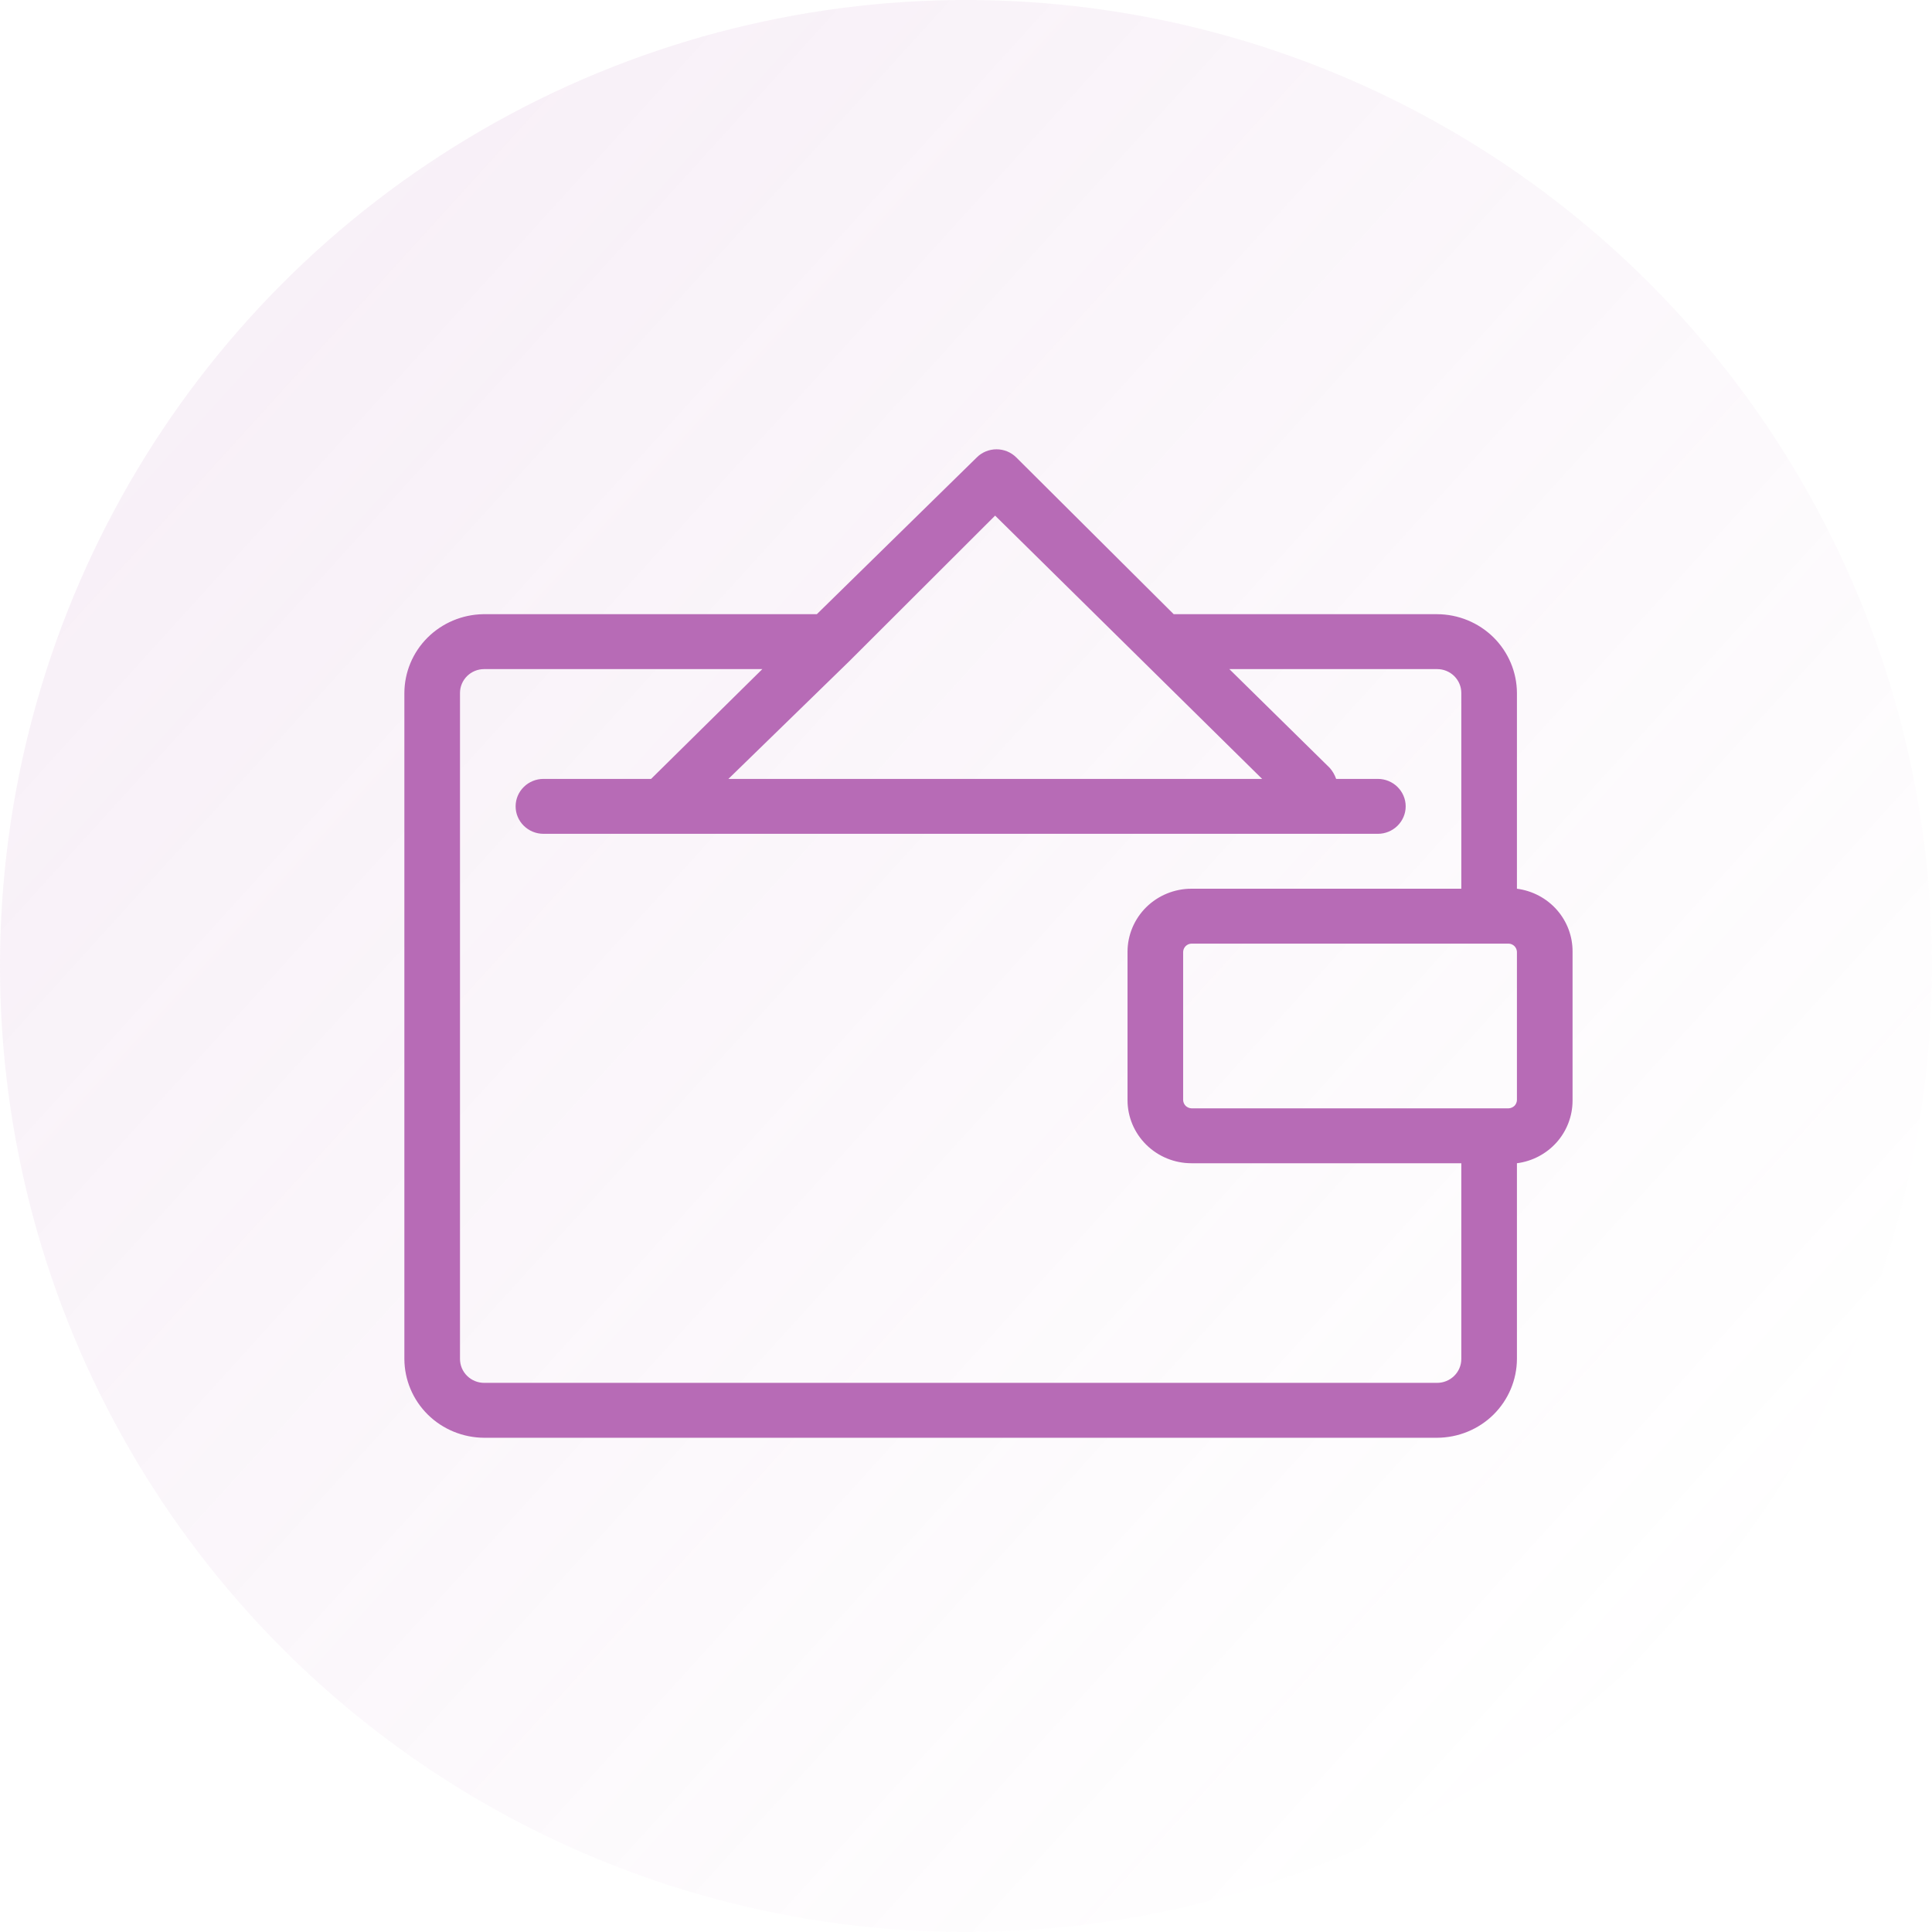
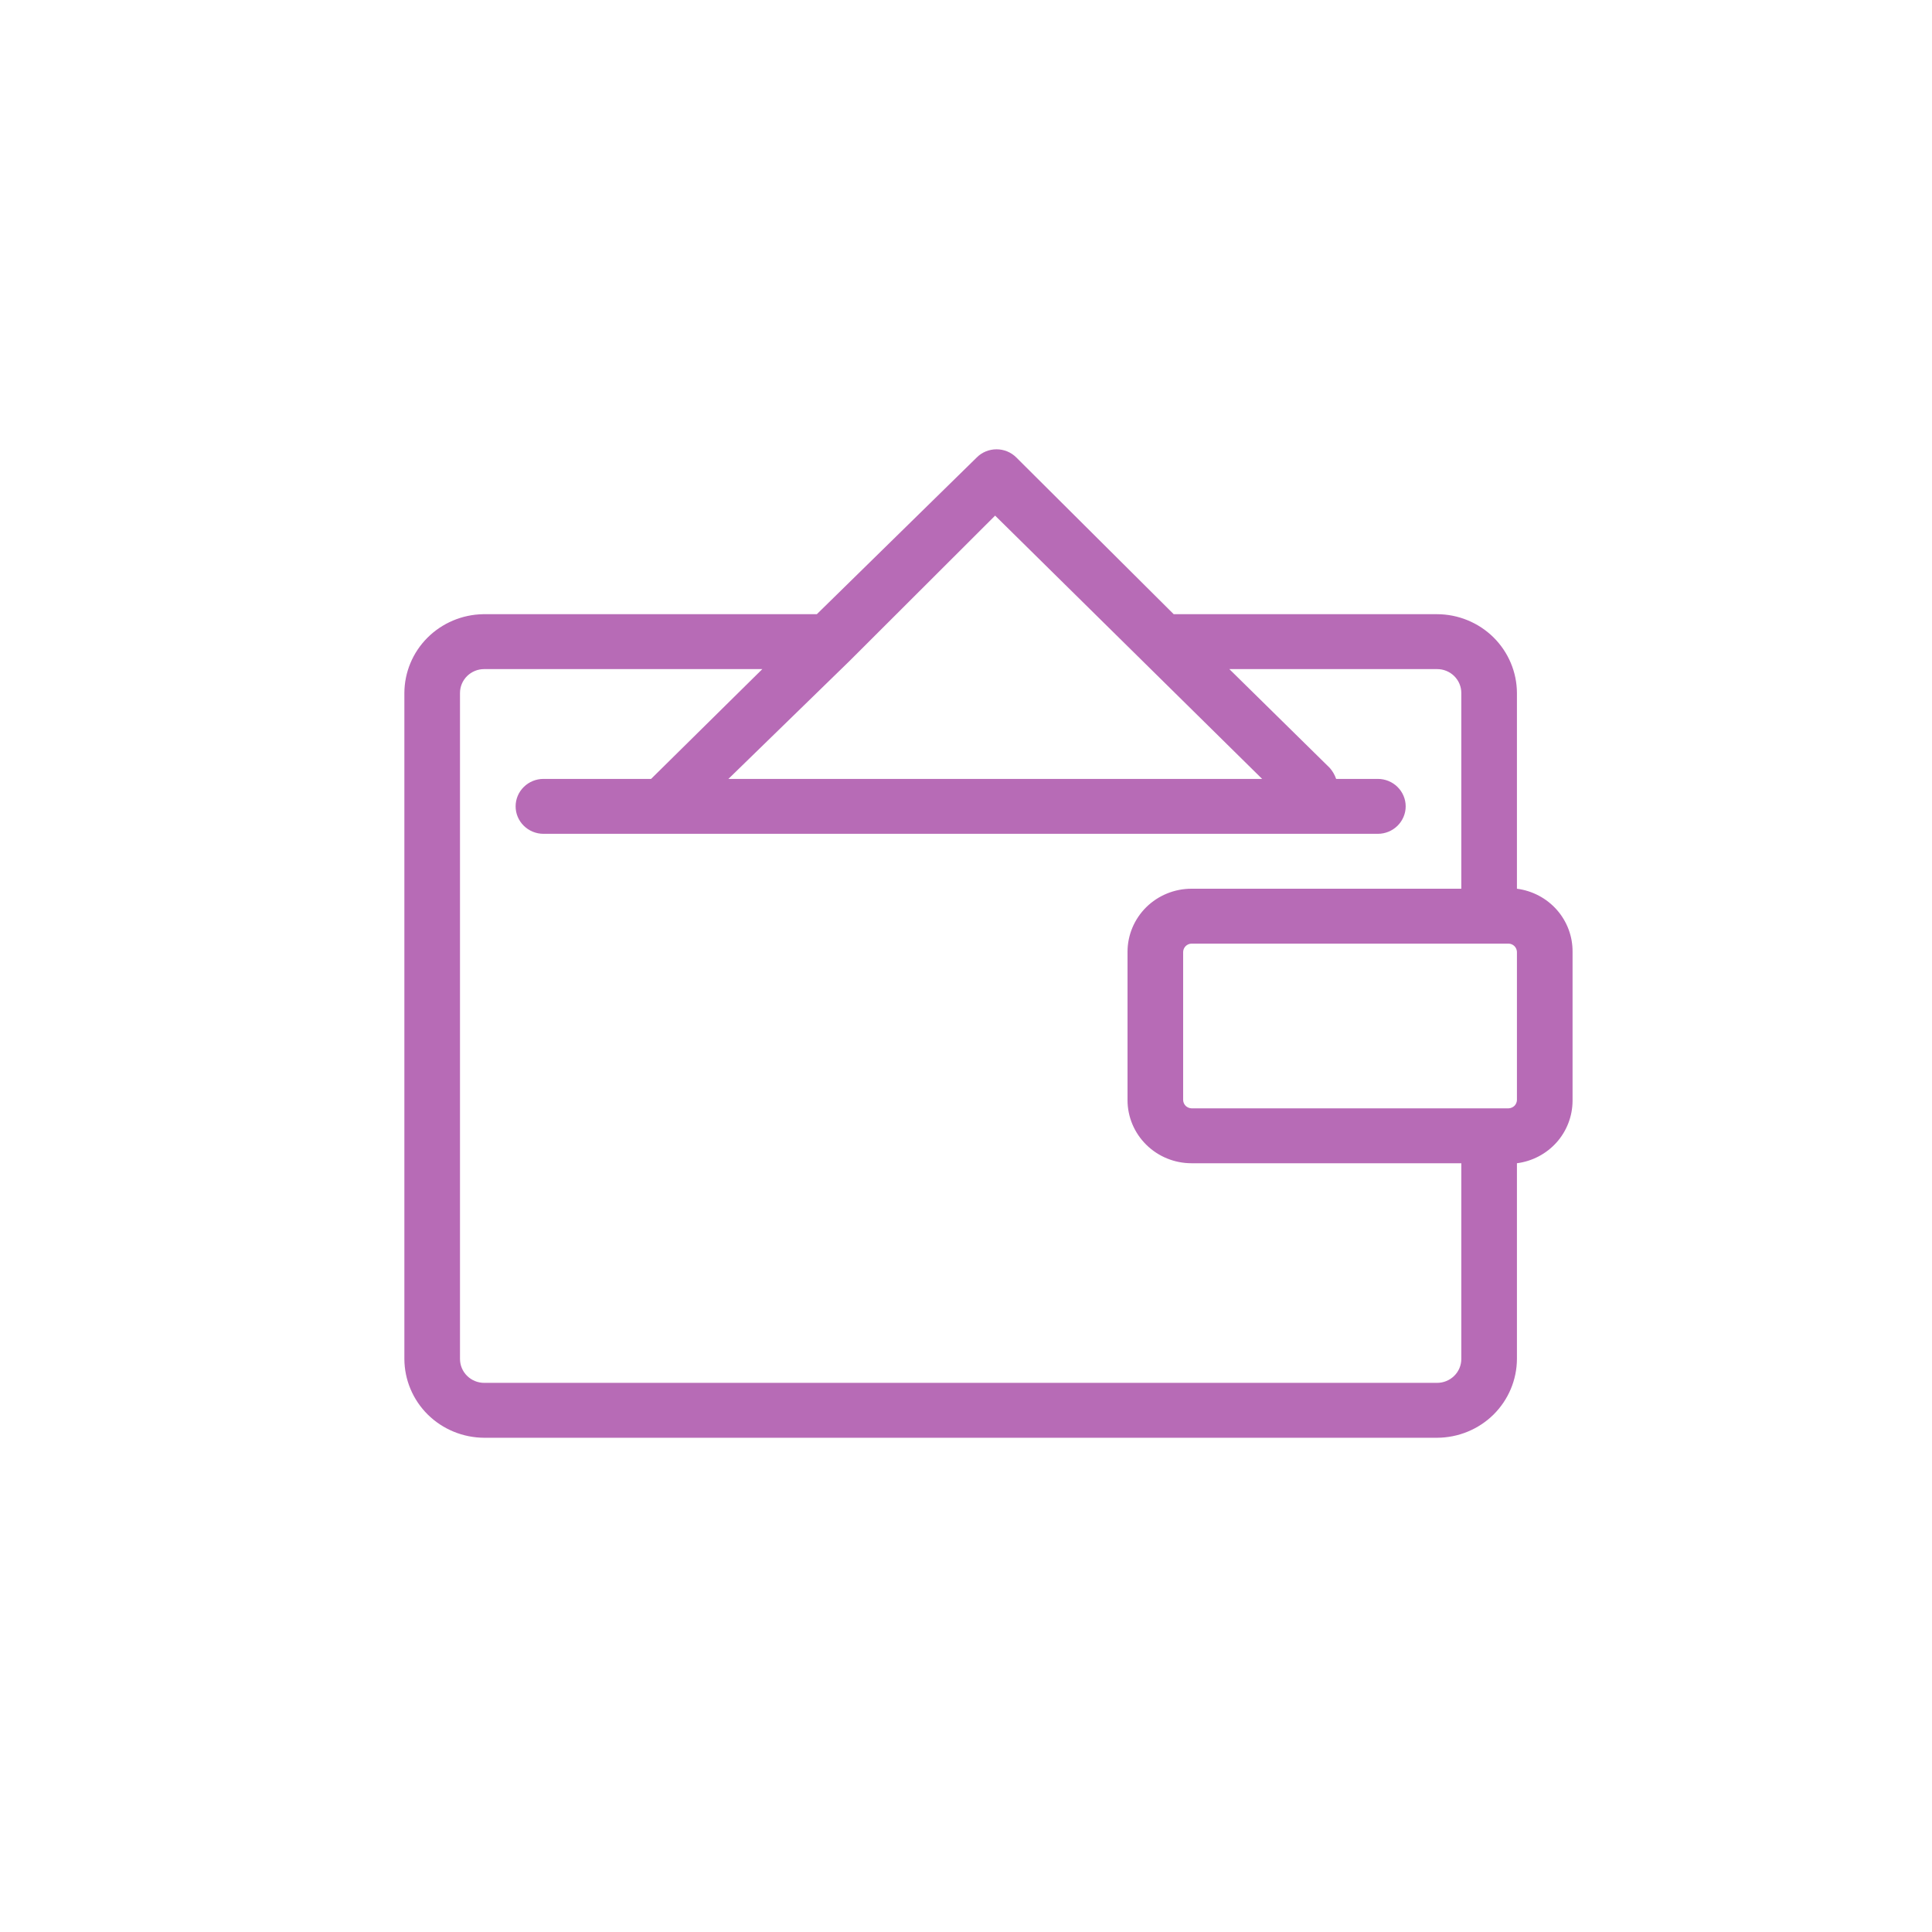
<svg xmlns="http://www.w3.org/2000/svg" width="43" height="43" viewBox="0 0 43 43" fill="none">
  <g id="Group 312">
-     <circle id="Ellipse 3" cx="21.5" cy="21.5" r="21.5" fill="url(#paint0_linear_543_10)" fill-opacity="0.1" />
    <path id="Vector" d="M33.762 19.78V15.423C33.76 14.959 33.572 14.514 33.24 14.185C32.907 13.857 32.456 13.671 31.985 13.67H26.123L22.619 10.181C22.561 10.123 22.493 10.078 22.418 10.047C22.342 10.016 22.261 10 22.18 10C22.098 10 22.017 10.016 21.941 10.047C21.866 10.078 21.797 10.123 21.74 10.181L18.18 13.67H10.752C10.286 13.678 9.841 13.866 9.513 14.194C9.186 14.521 9.002 14.963 9 15.423V30.246C9.002 30.711 9.189 31.156 9.522 31.485C9.855 31.813 10.306 31.998 10.777 32H31.985C32.456 31.998 32.907 31.813 33.24 31.485C33.572 31.156 33.76 30.711 33.762 30.246V25.89C34.103 25.846 34.417 25.681 34.645 25.426C34.872 25.171 34.998 24.843 35 24.503V21.185C35.003 20.842 34.879 20.51 34.651 20.251C34.423 19.992 34.106 19.825 33.762 19.78ZM22.148 11.476L28.091 17.336H16.212L18.905 14.714L22.148 11.476ZM31.985 30.778H10.777C10.634 30.778 10.497 30.722 10.396 30.622C10.295 30.523 10.238 30.387 10.238 30.246V15.423C10.238 15.353 10.252 15.284 10.279 15.22C10.306 15.155 10.346 15.097 10.396 15.047C10.446 14.998 10.505 14.959 10.571 14.932C10.636 14.905 10.706 14.892 10.777 14.892H16.967L14.491 17.336H12.095C11.931 17.336 11.774 17.4 11.658 17.515C11.541 17.629 11.476 17.785 11.476 17.947C11.476 18.109 11.541 18.264 11.658 18.379C11.774 18.493 11.931 18.558 12.095 18.558H30.667C30.831 18.558 30.988 18.493 31.104 18.379C31.22 18.264 31.286 18.109 31.286 17.947C31.286 17.785 31.22 17.629 31.104 17.515C30.988 17.4 30.831 17.336 30.667 17.336H29.738C29.708 17.246 29.659 17.163 29.596 17.091L27.361 14.892H31.985C32.056 14.892 32.126 14.905 32.191 14.932C32.257 14.959 32.316 14.998 32.366 15.047C32.416 15.097 32.456 15.155 32.483 15.22C32.51 15.284 32.524 15.353 32.524 15.423V19.78H26.519C26.141 19.78 25.779 19.928 25.512 20.191C25.245 20.455 25.095 20.812 25.095 21.185V24.485C25.095 24.857 25.245 25.215 25.512 25.478C25.779 25.742 26.141 25.89 26.519 25.89H32.524V30.246C32.524 30.387 32.467 30.523 32.366 30.622C32.265 30.722 32.128 30.778 31.985 30.778ZM33.762 24.485C33.76 24.533 33.74 24.578 33.706 24.613C33.671 24.646 33.625 24.666 33.576 24.668H26.519C26.47 24.666 26.424 24.646 26.389 24.613C26.355 24.578 26.335 24.533 26.333 24.485V21.185C26.335 21.137 26.355 21.091 26.389 21.057C26.424 21.023 26.47 21.003 26.519 21.002H33.576C33.625 21.003 33.671 21.023 33.706 21.057C33.74 21.091 33.76 21.137 33.762 21.185V24.485Z" fill="#B76BB6" />
  </g>
  <defs>
    <linearGradient id="paint0_linear_543_10" x1="5.5" y1="7" x2="38" y2="36.5" gradientUnits="userSpaceOnUse">
      <stop stop-color="#B76BB6" />
      <stop offset="1" stop-color="#B76BB6" stop-opacity="0" />
    </linearGradient>
  </defs>
</svg>